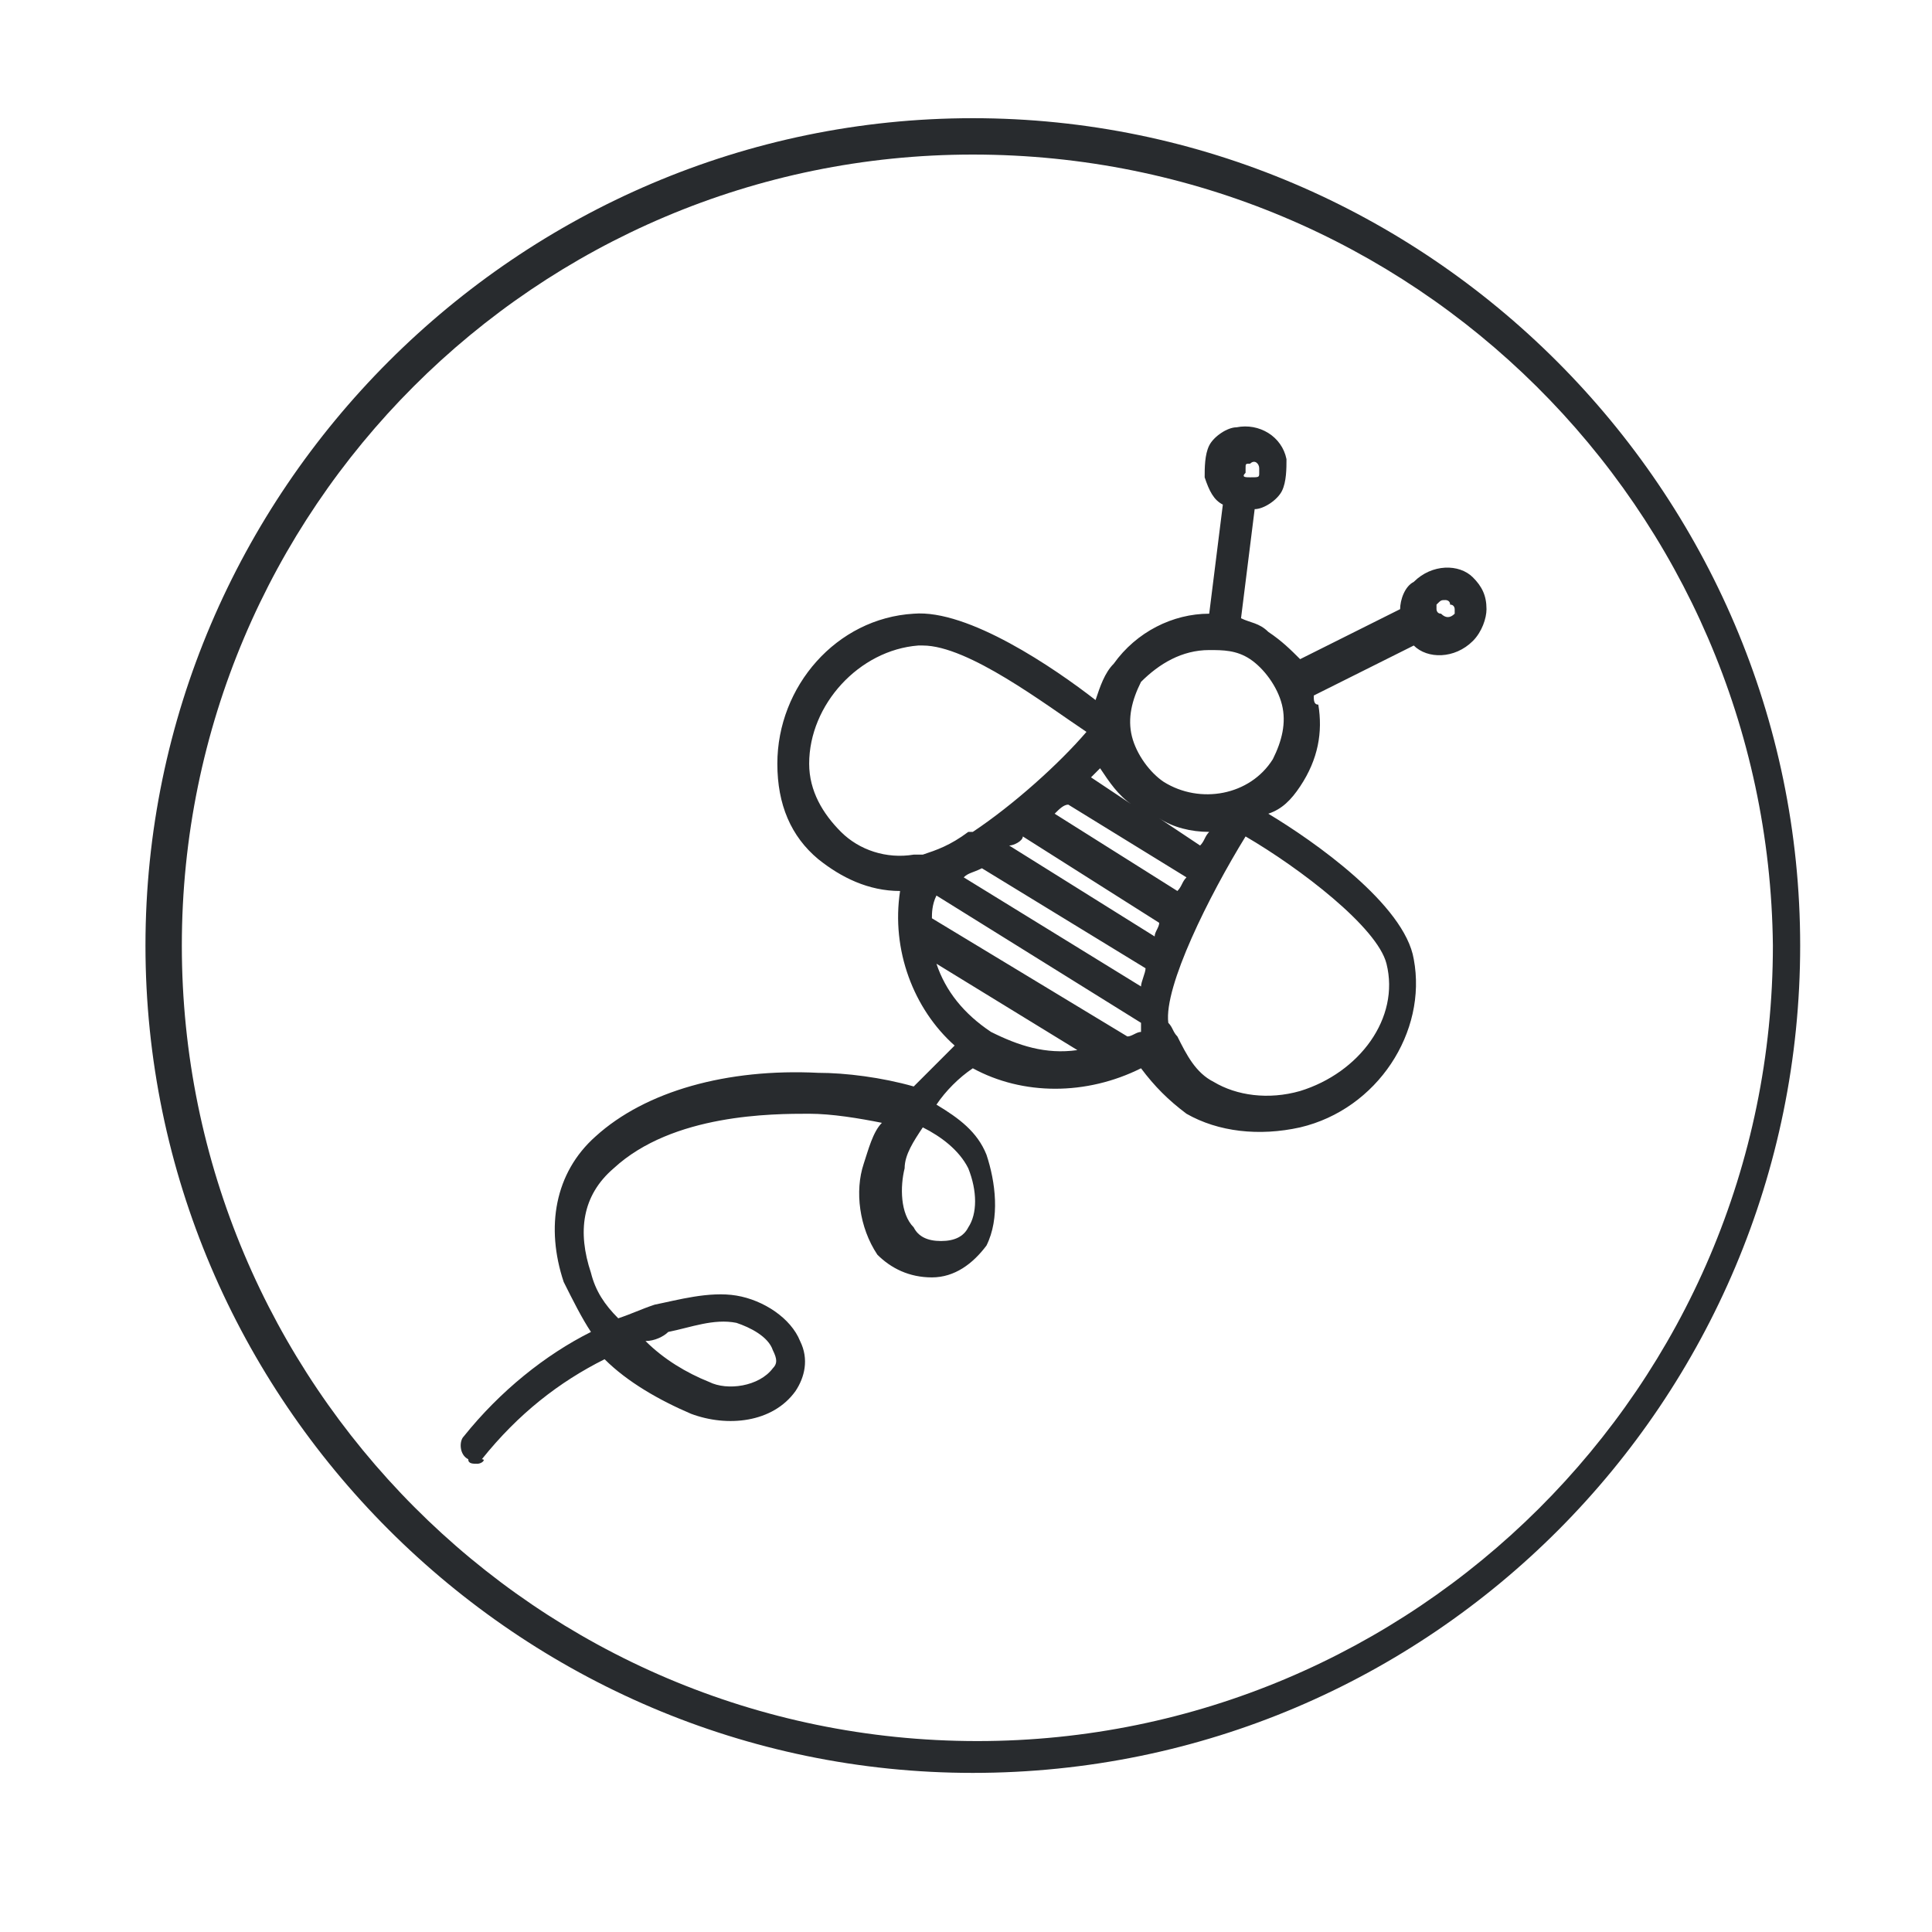
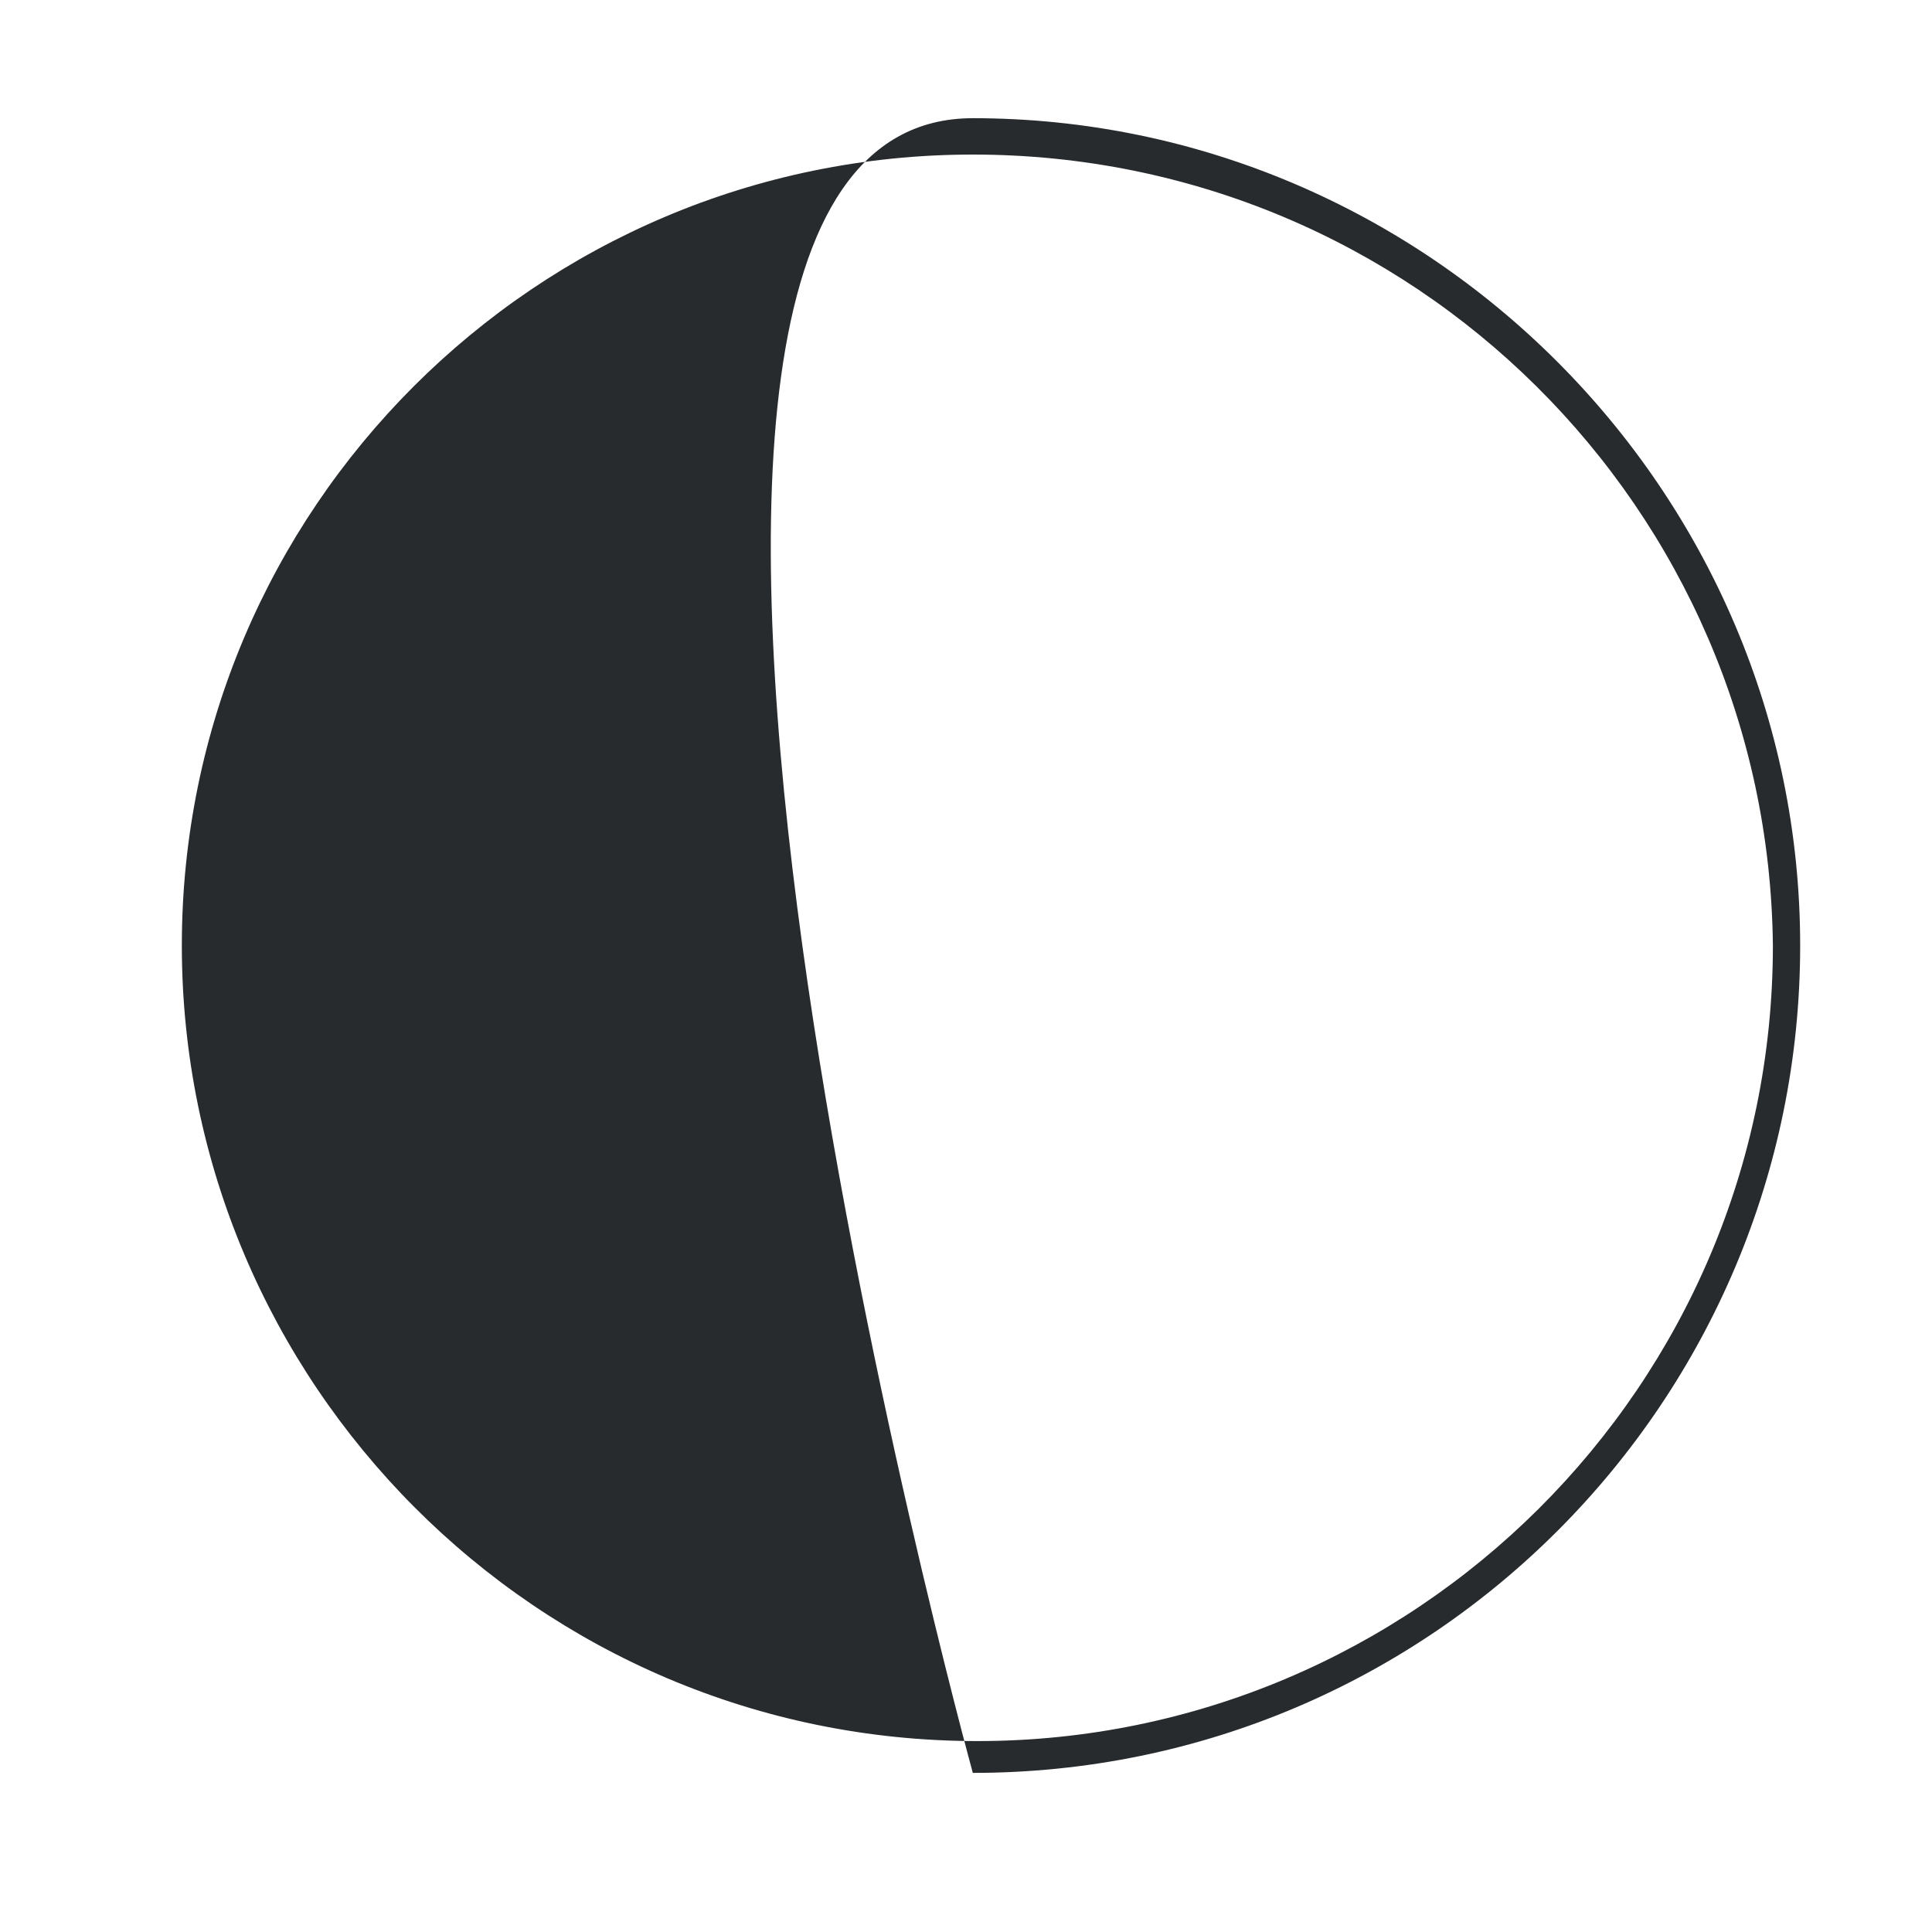
<svg xmlns="http://www.w3.org/2000/svg" version="1.1" id="Layer_1" x="0px" y="0px" width="42.5px" height="42.5px" viewBox="0 0 42.5 42.5" style="enable-background:new 0 0 42.5 42.5;" xml:space="preserve">
  <style type="text/css">
	.st0{fill:#282B2E;}
</style>
-   <path class="st0" d="M21.4,39c-10,0-18.2-8.2-18.2-18.2S11.4,2.6,21.4,2.6s18.2,8.2,18.2,18.2S31.5,39,21.4,39z M21.4,3.4  C11.8,3.4,4,11.2,4,20.8c0,9.6,7.8,17.5,17.5,17.5c9.6,0,17.5-7.8,17.5-17.5C38.9,11.2,31.1,3.4,21.4,3.4z" />
-   <path class="st0" d="M10.5,32.2c-0.1,0-0.2,0-0.2-0.1c-0.2-0.1-0.2-0.4-0.1-0.5c0.8-1,1.8-1.8,2.8-2.3c-0.2-0.3-0.4-0.7-0.6-1.1  C12,27,12.2,25.8,13.1,25c1.1-1,2.9-1.5,4.9-1.4c0.6,0,1.4,0.1,2.1,0.3c0.3-0.3,0.6-0.6,0.9-0.9c-0.9-0.8-1.4-2.1-1.2-3.4  c-0.7,0-1.3-0.3-1.8-0.7c-0.6-0.5-0.9-1.2-0.9-2.1c0-1.7,1.3-3.2,3-3.3l0,0c1.2-0.1,3.1,1.2,4,1.9c0.1-0.3,0.2-0.6,0.4-0.8  c0.5-0.7,1.3-1.1,2.1-1.1l0.3-2.4c-0.2-0.1-0.3-0.3-0.4-0.6c0-0.2,0-0.5,0.1-0.7c0.1-0.2,0.4-0.4,0.6-0.4c0.5-0.1,1,0.2,1.1,0.7  c0,0.2,0,0.5-0.1,0.7c-0.1,0.2-0.4,0.4-0.6,0.4c0,0,0,0,0,0l-0.3,2.4c0.2,0.1,0.4,0.1,0.6,0.3c0.3,0.2,0.5,0.4,0.7,0.6l2.2-1.1  c0-0.2,0.1-0.5,0.3-0.6c0.4-0.4,1-0.4,1.3-0.1c0.2,0.2,0.3,0.4,0.3,0.7c0,0.2-0.1,0.5-0.3,0.7l0,0c-0.4,0.4-1,0.4-1.3,0.1  c0,0,0,0,0,0l-2.2,1.1c0,0.1,0,0.2,0.1,0.2c0.1,0.6,0,1.2-0.4,1.8c-0.2,0.3-0.4,0.5-0.7,0.6c1,0.6,3,2,3.2,3.2  c0.3,1.6-0.8,3.3-2.5,3.7c-0.9,0.2-1.8,0.1-2.5-0.3c-0.4-0.3-0.7-0.6-1-1c-1.2,0.6-2.6,0.6-3.7,0c-0.3,0.2-0.6,0.5-0.8,0.8  c0.5,0.3,0.9,0.6,1.1,1.1c0.2,0.6,0.3,1.4,0,2c-0.3,0.4-0.7,0.7-1.2,0.7c-0.5,0-0.9-0.2-1.2-0.5c-0.4-0.6-0.5-1.4-0.3-2  c0.1-0.3,0.2-0.7,0.4-0.9c-0.5-0.1-1.1-0.2-1.6-0.2c-0.8,0-3,0-4.3,1.2c-0.7,0.6-0.8,1.4-0.5,2.3c0.1,0.4,0.3,0.7,0.6,1  c0.3-0.1,0.5-0.2,0.8-0.3c0.5-0.1,1.2-0.3,1.8-0.2c0.6,0.1,1.2,0.5,1.4,1c0.2,0.4,0.1,0.8-0.1,1.1c-0.5,0.7-1.5,0.8-2.3,0.5  c-0.7-0.3-1.4-0.7-1.9-1.2c-1,0.5-1.9,1.2-2.7,2.2C10.7,32.1,10.6,32.2,10.5,32.2z M14.2,29.5c0.4,0.4,0.9,0.7,1.4,0.9  c0.4,0.2,1.1,0.1,1.4-0.3c0.1-0.1,0.1-0.2,0-0.4c-0.1-0.3-0.5-0.5-0.8-0.6c-0.5-0.1-1,0.1-1.5,0.2C14.6,29.4,14.4,29.5,14.2,29.5z   M20.3,24.8c-0.2,0.3-0.4,0.6-0.4,0.9c-0.1,0.4-0.1,1,0.2,1.3c0.1,0.2,0.3,0.3,0.6,0.3c0.3,0,0.5-0.1,0.6-0.3c0.2-0.3,0.2-0.8,0-1.3  C21.1,25.3,20.7,25,20.3,24.8z M25.9,22.8c0.2,0.4,0.4,0.8,0.8,1c0.5,0.3,1.2,0.4,1.9,0.2c1.3-0.4,2.2-1.6,1.9-2.8  c-0.2-0.8-1.9-2.1-3.1-2.8c-0.8,1.3-1.8,3.3-1.7,4.1C25.8,22.6,25.8,22.7,25.9,22.8C25.9,22.8,25.9,22.8,25.9,22.8z M21.8,22.7  c0.6,0.3,1.2,0.5,1.9,0.4l-3.1-1.9C20.8,21.8,21.2,22.3,21.8,22.7C21.8,22.7,21.8,22.7,21.8,22.7z M20.5,20.2l4.3,2.6  c0.1,0,0.2-0.1,0.3-0.1c0,0,0-0.1,0-0.1c0,0,0,0,0-0.1l-4.5-2.8C20.5,19.9,20.5,20.1,20.5,20.2z M21.2,19.3l3.9,2.4  c0-0.1,0.1-0.3,0.1-0.4l-3.6-2.2C21.4,19.2,21.3,19.2,21.2,19.3z M22.2,18.6l3.2,2c0-0.1,0.1-0.2,0.1-0.3l-3-1.9  C22.5,18.5,22.3,18.6,22.2,18.6z M23.2,17.9l2.7,1.7c0.1-0.1,0.1-0.2,0.2-0.3l-2.6-1.6C23.4,17.7,23.3,17.8,23.2,17.9z M20.3,14.2  c0,0-0.1,0-0.1,0l0,0c-1.3,0.1-2.4,1.3-2.4,2.6c0,0.6,0.3,1.1,0.7,1.5c0.4,0.4,1,0.6,1.6,0.5c0,0,0.1,0,0.1,0c0,0,0.1,0,0.1,0  c0.3-0.1,0.6-0.2,1-0.5c0,0,0,0,0.1,0c0.9-0.6,1.9-1.5,2.5-2.2C23,15.5,21.3,14.2,20.3,14.2z M25.5,18l0.9,0.6  c0.1-0.1,0.1-0.2,0.2-0.3C26.2,18.3,25.8,18.2,25.5,18z M24,17.1l0.9,0.6c-0.3-0.2-0.5-0.5-0.7-0.8C24.2,16.9,24.1,17,24,17.1z   M26.6,14.3c-0.6,0-1.1,0.3-1.5,0.7c-0.2,0.4-0.3,0.8-0.2,1.2c0.1,0.4,0.4,0.8,0.7,1c0.8,0.5,1.9,0.3,2.4-0.5l0,0  c0.2-0.4,0.3-0.8,0.2-1.2c-0.1-0.4-0.4-0.8-0.7-1C27.2,14.3,26.9,14.3,26.6,14.3z M20.2,13.9L20.2,13.9L20.2,13.9z M31.8,13.2  c-0.1,0-0.1,0-0.2,0.1c0,0,0,0.1,0,0.1c0,0,0,0.1,0.1,0.1c0.1,0.1,0.2,0.1,0.3,0c0,0,0,0,0,0c0,0,0-0.1,0-0.1c0,0,0-0.1-0.1-0.1  C31.9,13.2,31.8,13.2,31.8,13.2z M27.5,10.5C27.5,10.5,27.5,10.5,27.5,10.5c0.2,0,0.2,0,0.2-0.1c0,0,0-0.1,0-0.1c0,0,0,0,0,0  c0-0.1-0.1-0.2-0.2-0.1c-0.1,0-0.1,0-0.1,0.1c0,0,0,0.1,0,0.1C27.3,10.5,27.4,10.5,27.5,10.5C27.5,10.5,27.5,10.5,27.5,10.5z" />
+   <path class="st0" d="M21.4,39S11.4,2.6,21.4,2.6s18.2,8.2,18.2,18.2S31.5,39,21.4,39z M21.4,3.4  C11.8,3.4,4,11.2,4,20.8c0,9.6,7.8,17.5,17.5,17.5c9.6,0,17.5-7.8,17.5-17.5C38.9,11.2,31.1,3.4,21.4,3.4z" />
</svg>